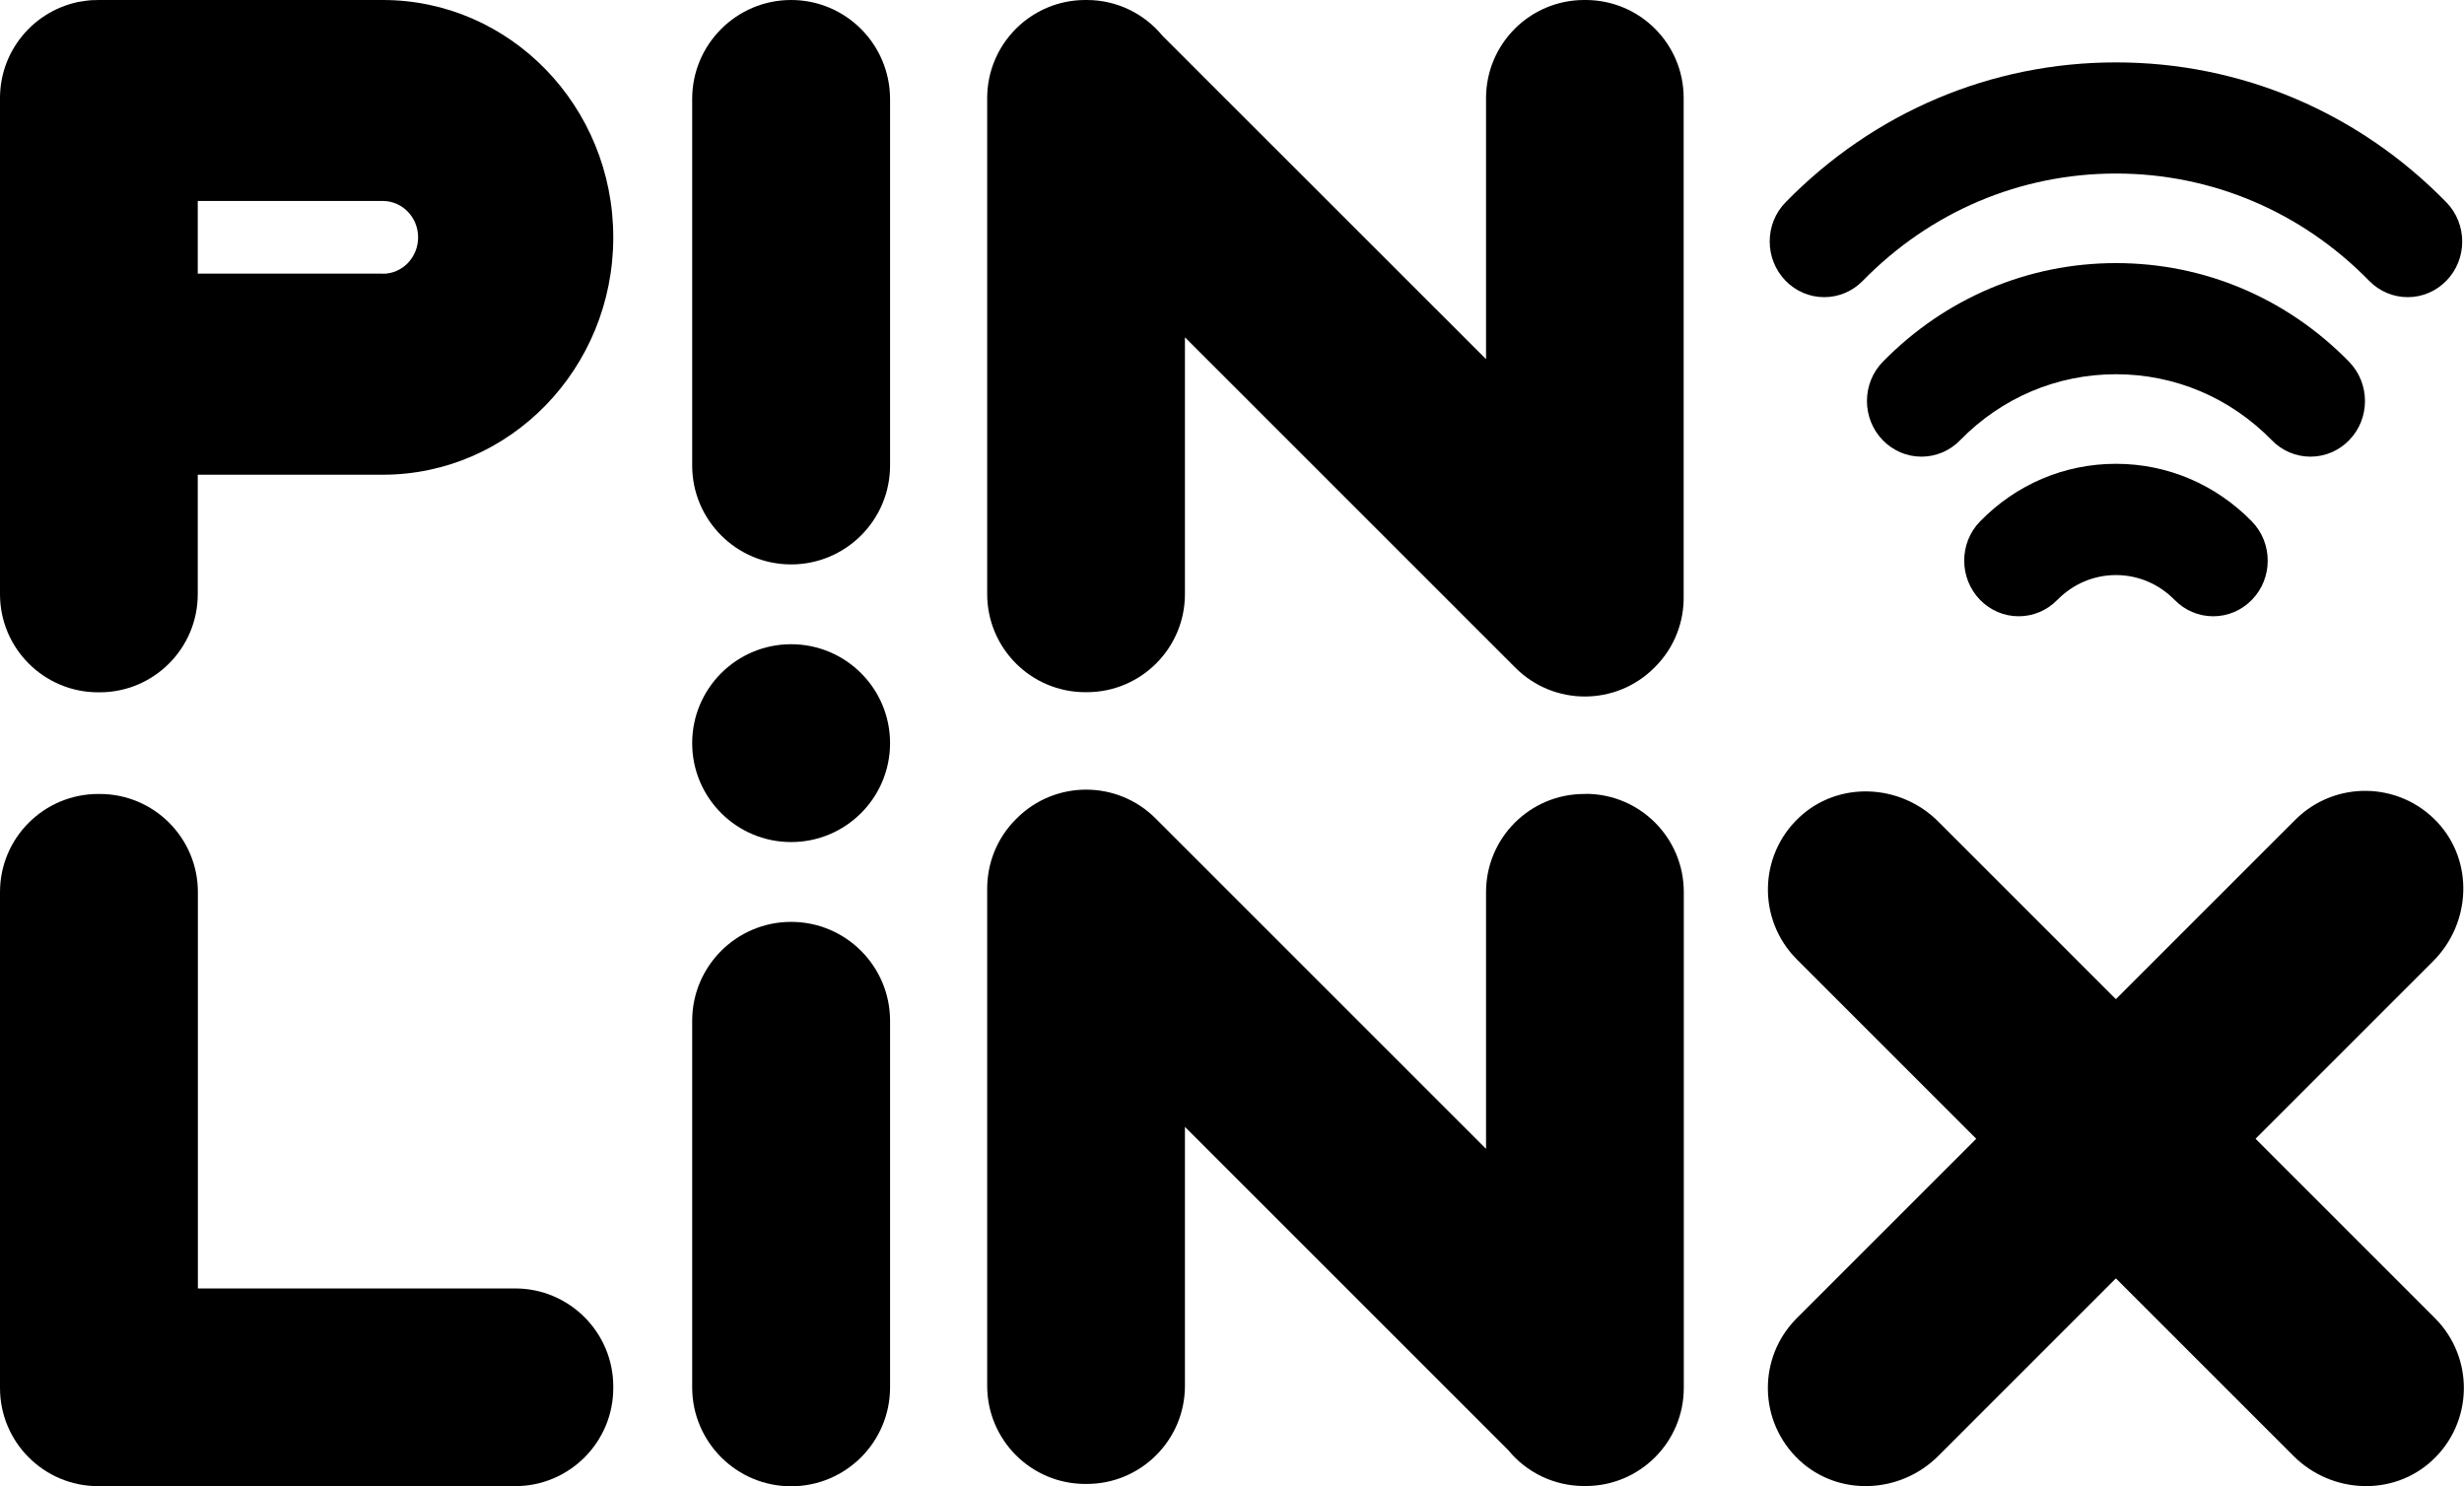
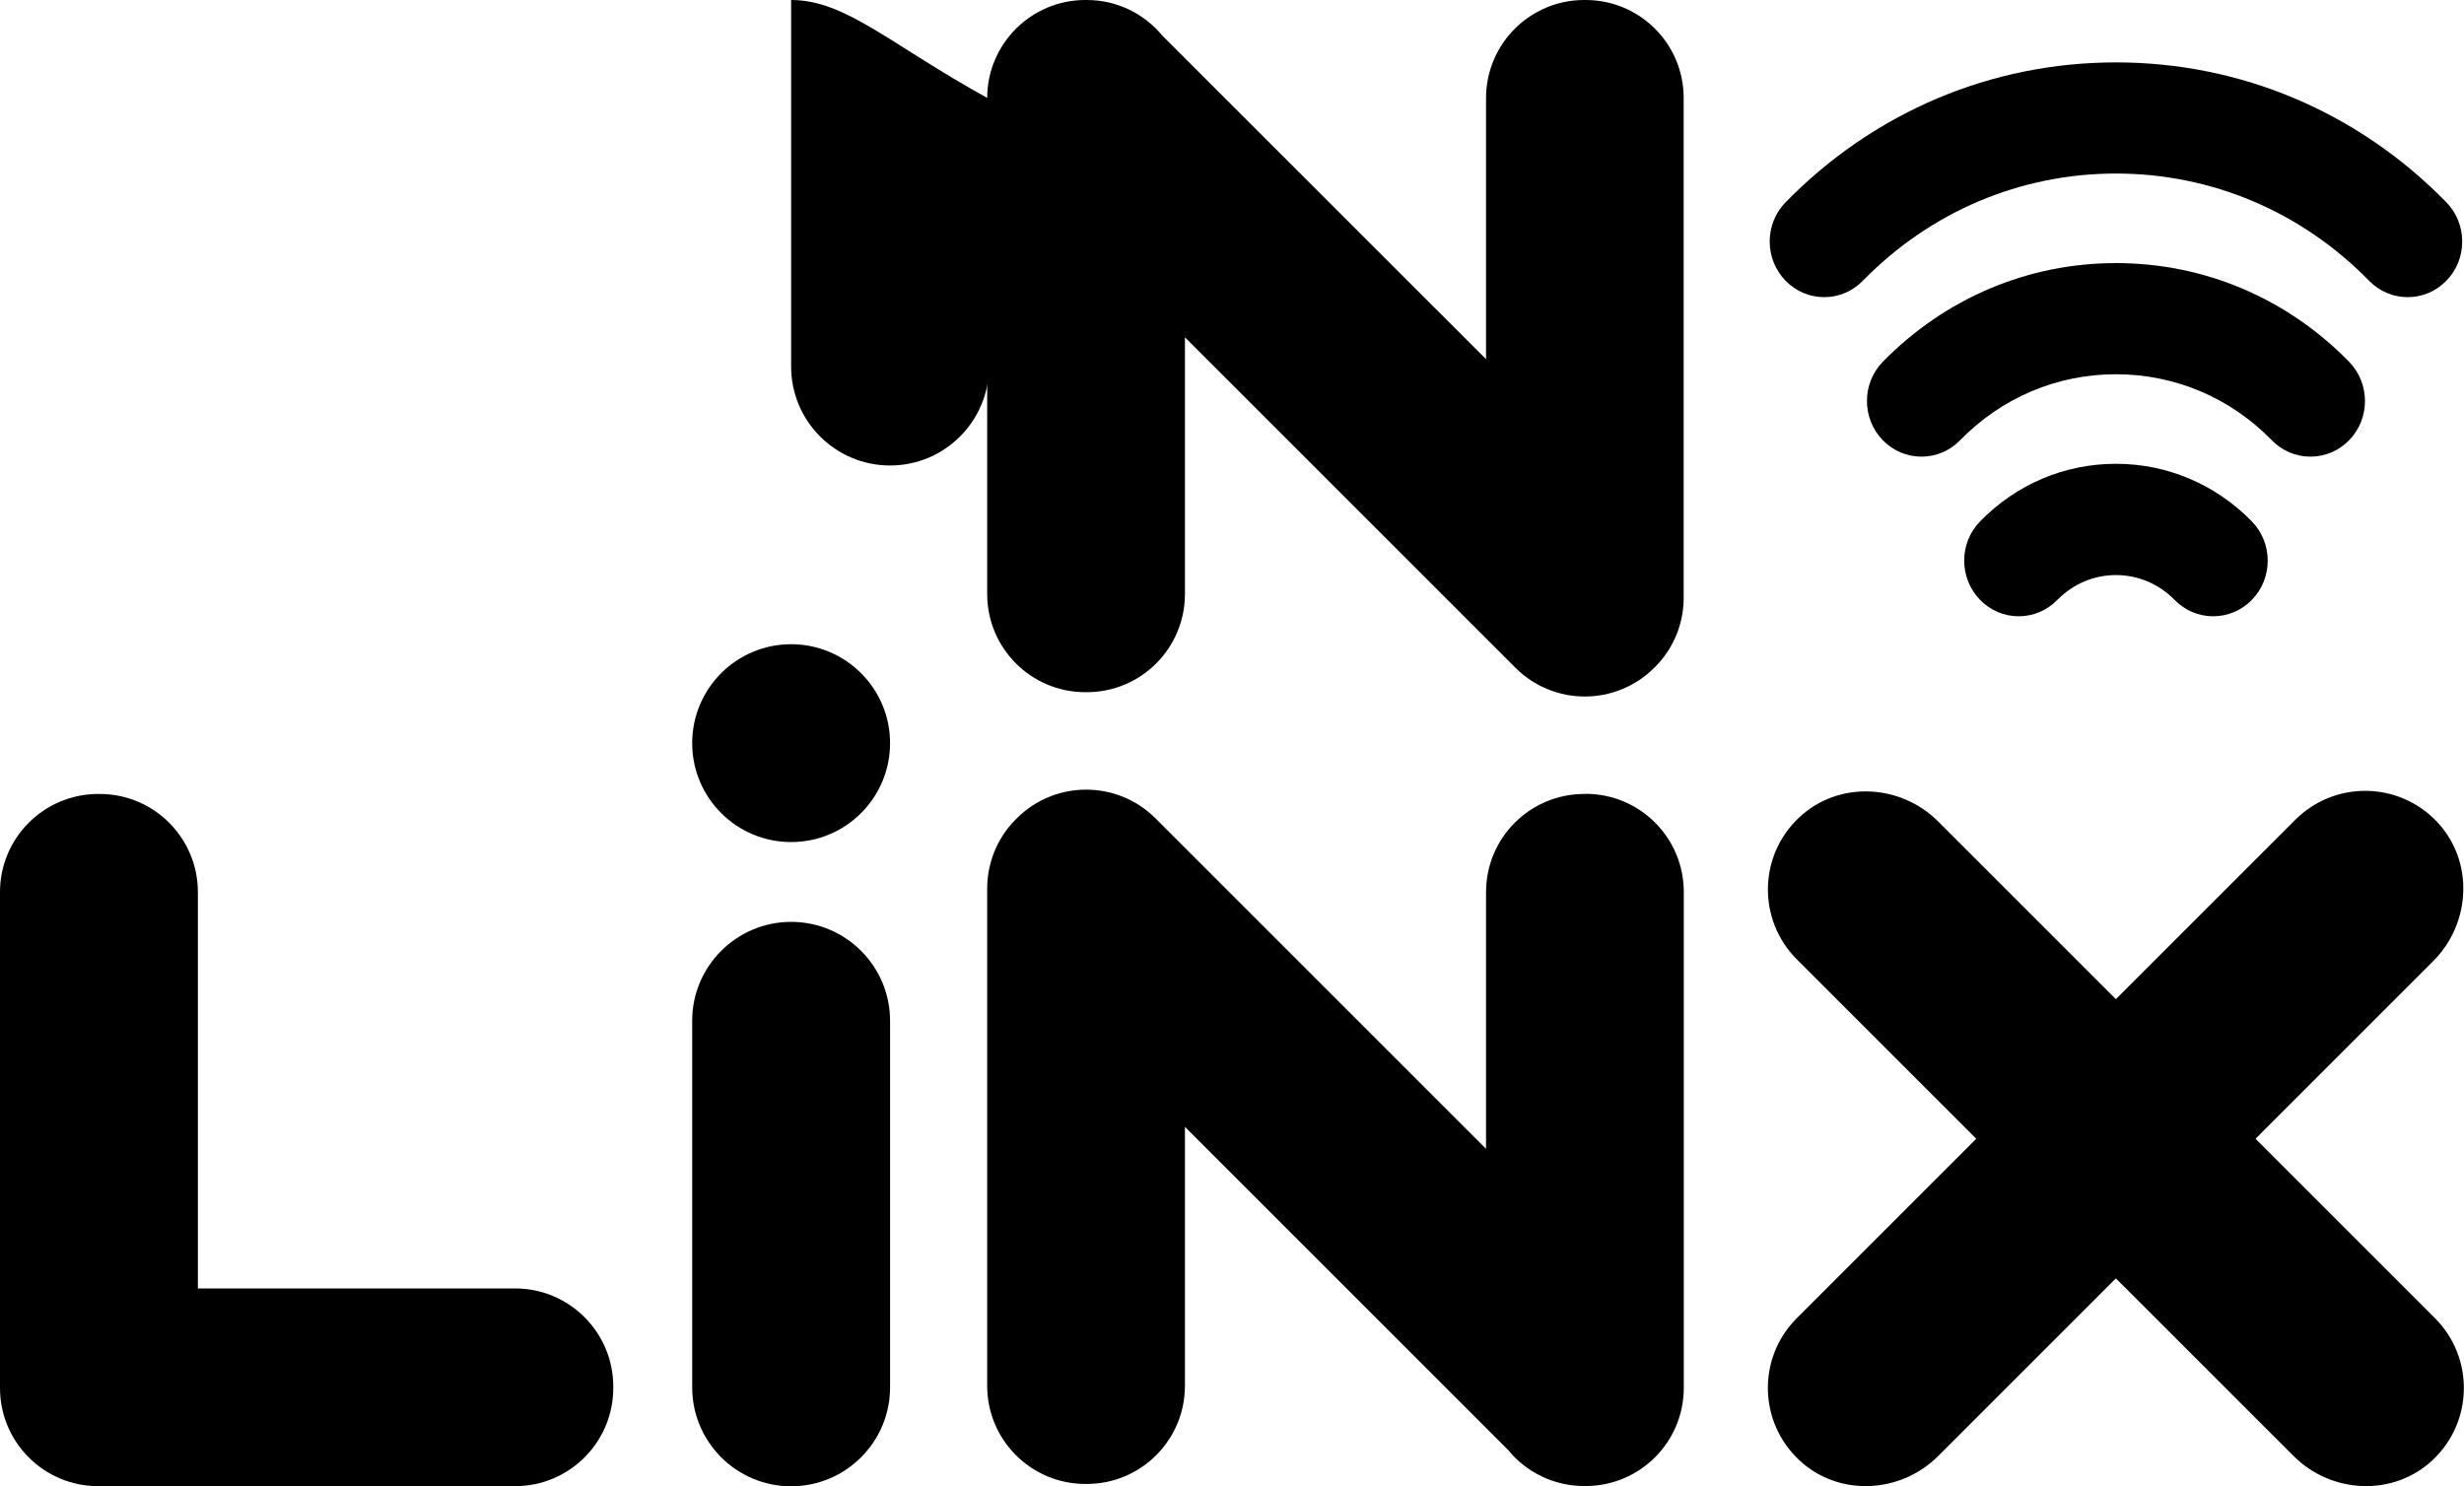
<svg xmlns="http://www.w3.org/2000/svg" id="Layer_1" viewBox="0 0 189.52 114.33">
  <g>
    <path d="M173.5,87.62s0-.02,0-.03l13.65-13.65c2.92-2.92,3.14-7.68.32-10.69-2.95-3.15-7.89-3.21-10.92-.19l-13.79,13.79s-.02,0-.03,0l-13.65-13.65c-2.92-2.92-7.68-3.14-10.69-.32-3.15,2.95-3.21,7.89-.19,10.92l13.79,13.79s0,.02,0,.03l-13.79,13.79c-3.03,3.03-2.96,7.97.19,10.92,3.01,2.82,7.77,2.6,10.69-.32l13.65-13.65s.02,0,.03,0l13.65,13.65c2.92,2.92,7.68,3.14,10.69.32,3.15-2.95,3.21-7.89.19-10.92l-13.79-13.79Z" />
    <path d="M121.96,0h-.11c-4.17,0-7.55,3.38-7.55,7.55v20.08S89.42,2.76,89.42,2.76C88.04,1.08,85.94,0,83.59,0h-.11c-4.17,0-7.55,3.38-7.55,7.55v.06s0,0,0,0v38.09c0,4.17,3.38,7.55,7.55,7.55h.11c4.17,0,7.55-3.38,7.55-7.55v-19.75s25.42,25.42,25.42,25.42c2.95,2.95,7.73,2.95,10.68,0l.06-.06c1.51-1.51,2.24-3.5,2.2-5.48,0-.04,0-.09,0-.13V7.55C129.51,3.38,126.13,0,121.96,0Z" />
-     <path d="M29.44,0H7.68S7.67,0,7.66,0h-.11s-.02,0-.02,0h0c-.07,0-.14,0-.21.01-.18,0-.37,0-.55.03-.14.01-.28.04-.42.06-.11.02-.23.03-.34.05-.04,0-.08.02-.12.03C2.52.94,0,3.95,0,7.55v.2H0s0,28.77,0,28.77h0v9.19c0,4.17,3.38,7.55,7.55,7.55h.11c4.17,0,7.55-3.38,7.55-7.55v-9.19s14.23,0,14.23,0c9.79,0,17.73-8.17,17.73-18.26C47.17,8.17,39.23,0,29.44,0ZM29.44,21.05h-14.23s0-5.59,0-5.59h14.23c1.5,0,2.72,1.25,2.72,2.8s-1.22,2.8-2.71,2.8Z" />
    <circle cx="60.85" cy="57.17" r="7.61" />
-     <path d="M60.85,0c-4.2,0-7.61,3.41-7.61,7.61v28.2c0,4.2,3.41,7.61,7.61,7.61h0c4.2,0,7.61-3.41,7.61-7.61V7.61C68.45,3.41,65.05,0,60.85,0Z" />
+     <path d="M60.85,0v28.2c0,4.2,3.41,7.61,7.61,7.61h0c4.2,0,7.61-3.41,7.61-7.61V7.61C68.45,3.41,65.05,0,60.85,0Z" />
    <path d="M60.85,70.92h0c-4.2,0-7.61,3.41-7.61,7.61v28.2c0,4.2,3.41,7.61,7.61,7.61,4.2,0,7.61-3.41,7.61-7.61v-28.2c0-4.2-3.41-7.61-7.61-7.61Z" />
    <path d="M121.96,61.08h-.11c-4.17,0-7.55,3.38-7.55,7.55v19.75s-25.42-25.42-25.42-25.42c-2.95-2.95-7.73-2.95-10.68,0l-.06.06c-1.49,1.49-2.22,3.44-2.21,5.39,0,.02,0,.03,0,.05v38.15c0,4.17,3.38,7.55,7.55,7.55h.11c4.17,0,7.55-3.38,7.55-7.55v-19.92s24.87,24.87,24.87,24.87c1.38,1.69,3.49,2.76,5.84,2.76h.11c4.17,0,7.55-3.38,7.55-7.55v-.06h0s0-38.09,0-38.09c0-4.17-3.38-7.55-7.55-7.55Z" />
    <path d="M39.62,99.12H15.22s0-30.49,0-30.49c0-4.17-3.38-7.55-7.55-7.55h-.11C3.38,61.08,0,64.46,0,68.63v38.01S0,106.66,0,106.67v.11c0,4.17,3.38,7.55,7.55,7.55h32.07c4.17,0,7.55-3.38,7.55-7.55v-.11c0-4.17-3.38-7.55-7.55-7.55Z" />
  </g>
  <g>
    <path d="M188.16,15.56c-6.78-6.94-15.81-10.76-25.41-10.76s-18.62,3.82-25.41,10.76c-1.63,1.66-1.63,4.37,0,6.04.79.81,1.85,1.26,2.97,1.26h0c1.12,0,2.18-.45,2.97-1.26,5.2-5.32,12.12-8.25,19.47-8.25s14.27,2.93,19.47,8.25c.79.81,1.85,1.26,2.97,1.26s2.18-.45,2.97-1.26c1.63-1.66,1.63-4.37,0-6.04Z" />
    <path d="M162.75,20.24c-6.77,0-13.14,2.7-17.93,7.59-1.63,1.66-1.63,4.37,0,6.04.79.81,1.85,1.26,2.97,1.26,1.12,0,2.18-.45,2.97-1.26,3.2-3.28,7.46-5.08,11.99-5.08s8.79,1.8,11.99,5.08c.79.81,1.85,1.26,2.97,1.26s2.18-.45,2.97-1.26c1.63-1.66,1.63-4.37,0-6.04-4.79-4.9-11.15-7.59-17.93-7.59Z" />
    <path d="M162.75,35.68c-3.95,0-7.66,1.57-10.45,4.43-1.63,1.66-1.63,4.37,0,6.04.79.81,1.85,1.26,2.97,1.26s2.18-.45,2.97-1.26c1.21-1.23,2.81-1.91,4.51-1.91s3.3.68,4.51,1.91c.79.81,1.85,1.26,2.97,1.26s2.18-.45,2.97-1.26c1.63-1.66,1.63-4.37,0-6.04-2.79-2.85-6.5-4.43-10.45-4.43Z" />
  </g>
</svg>